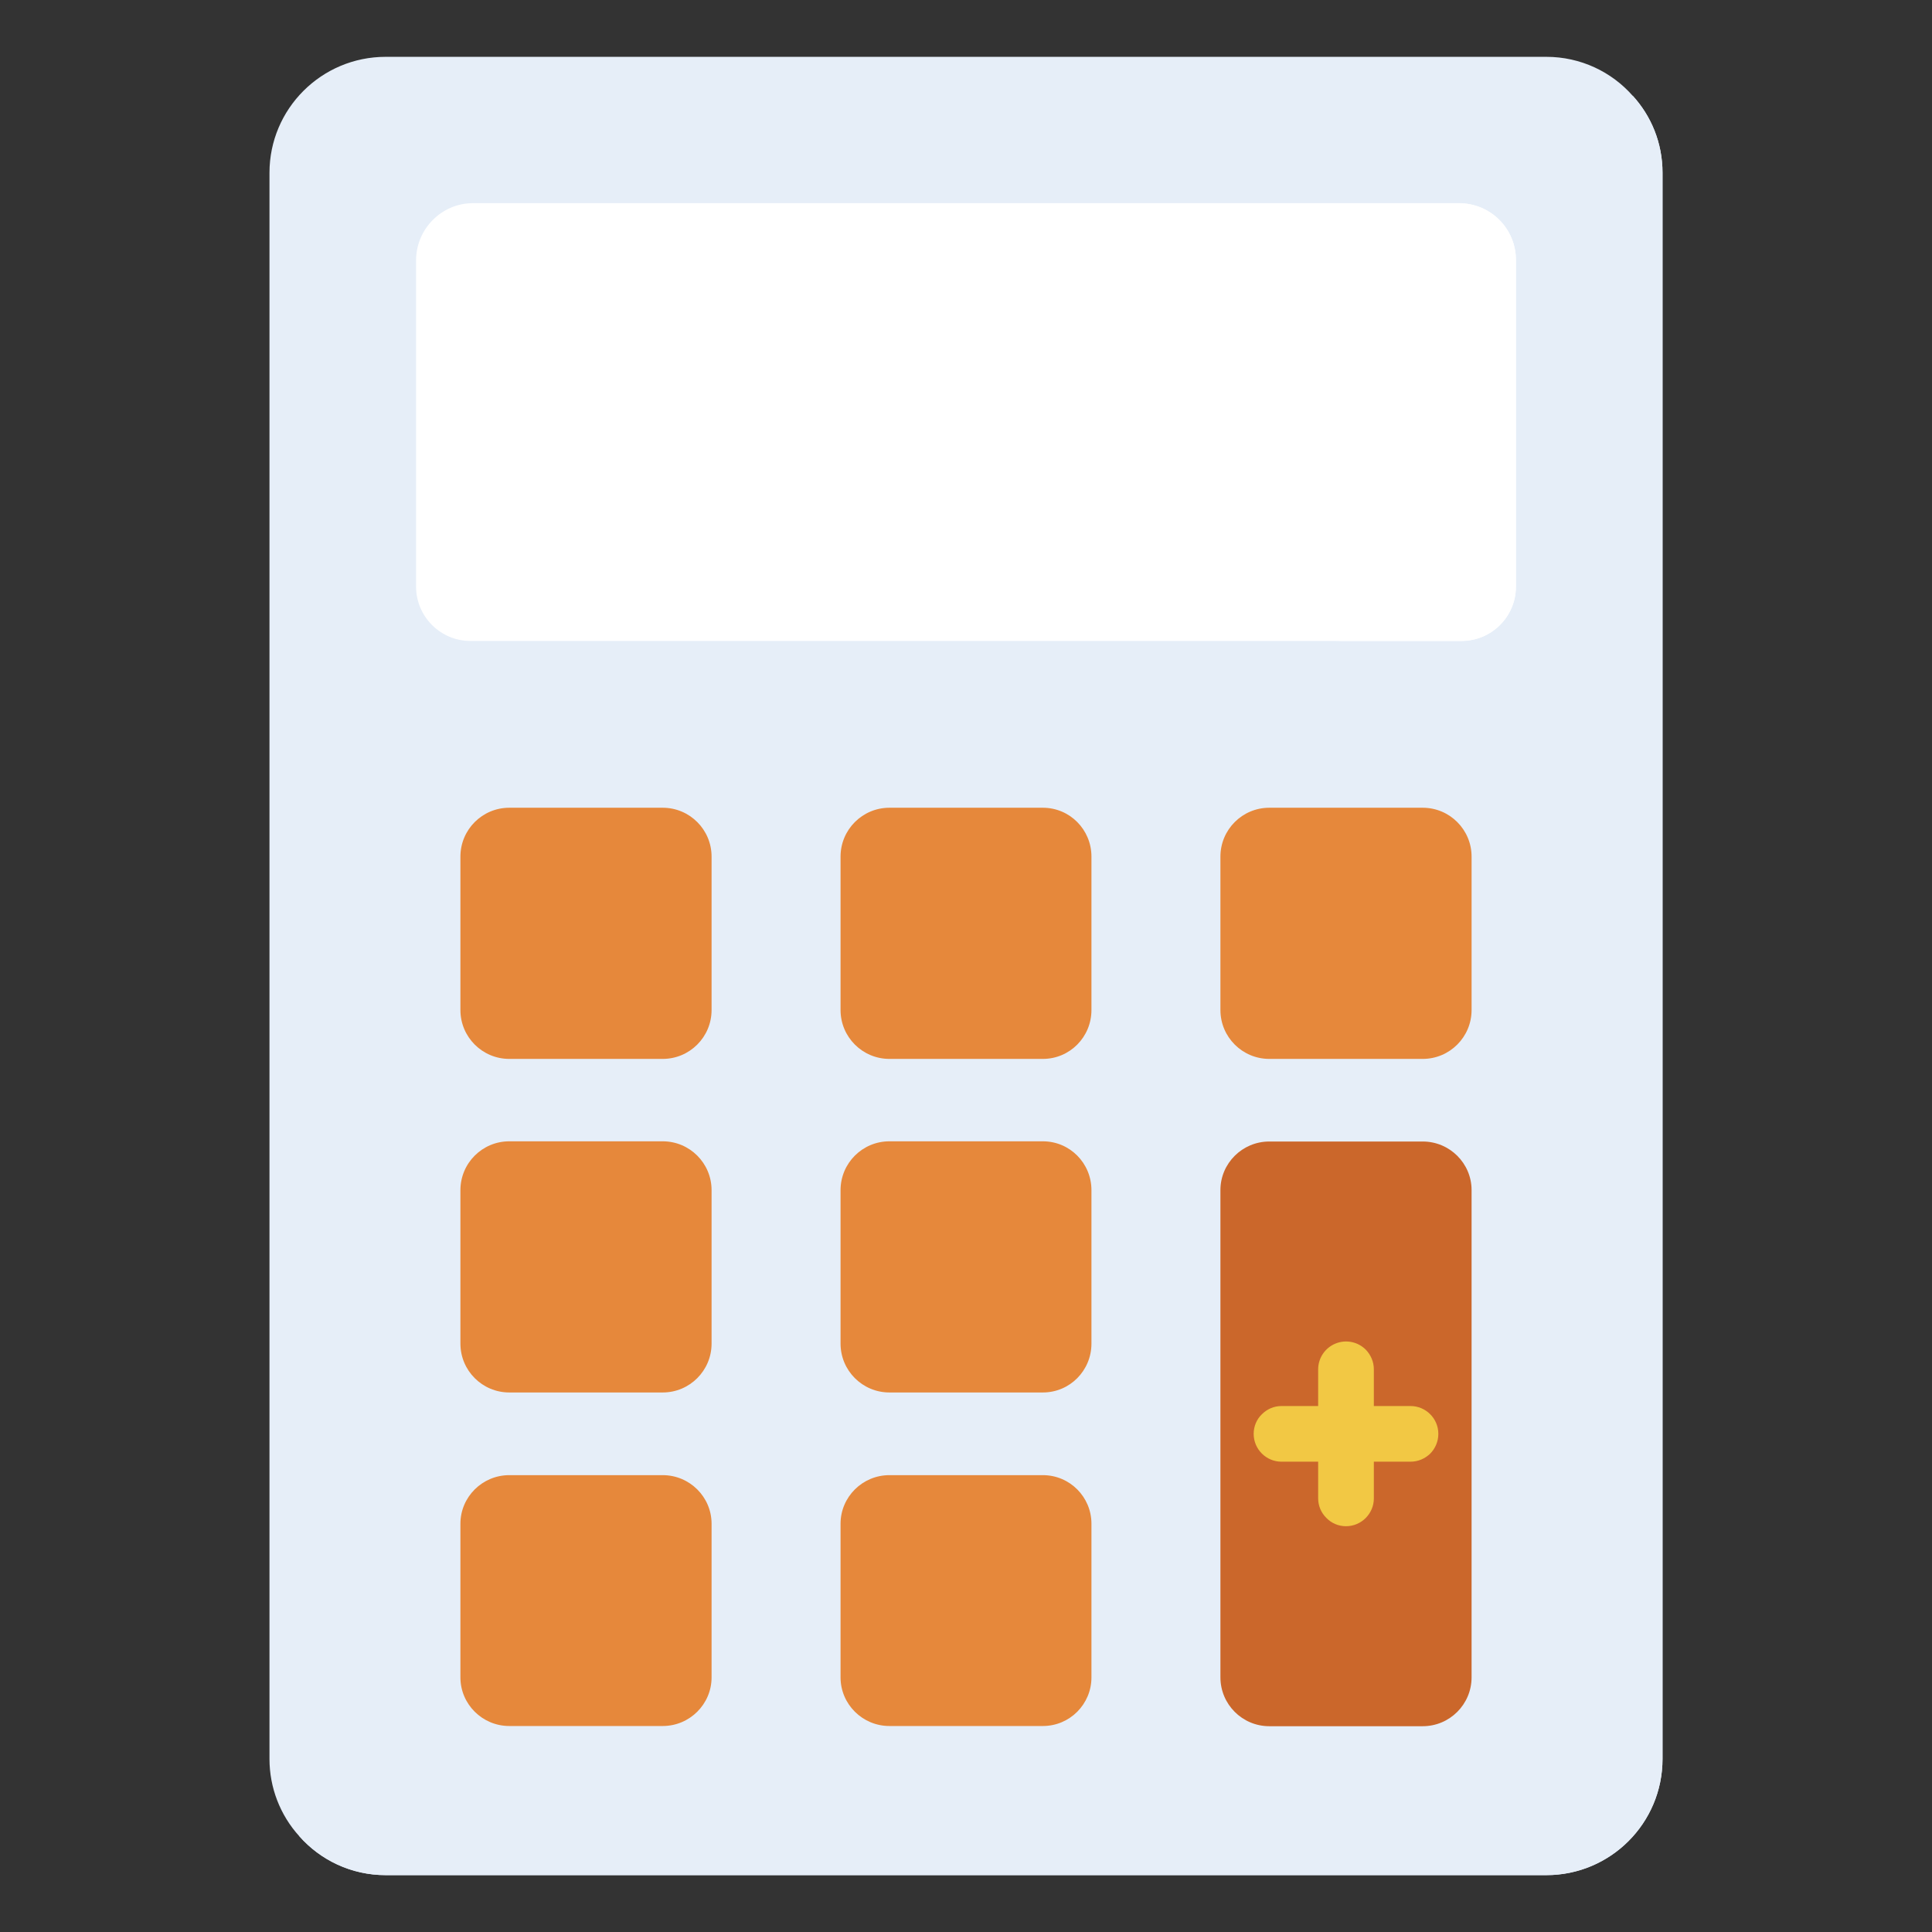
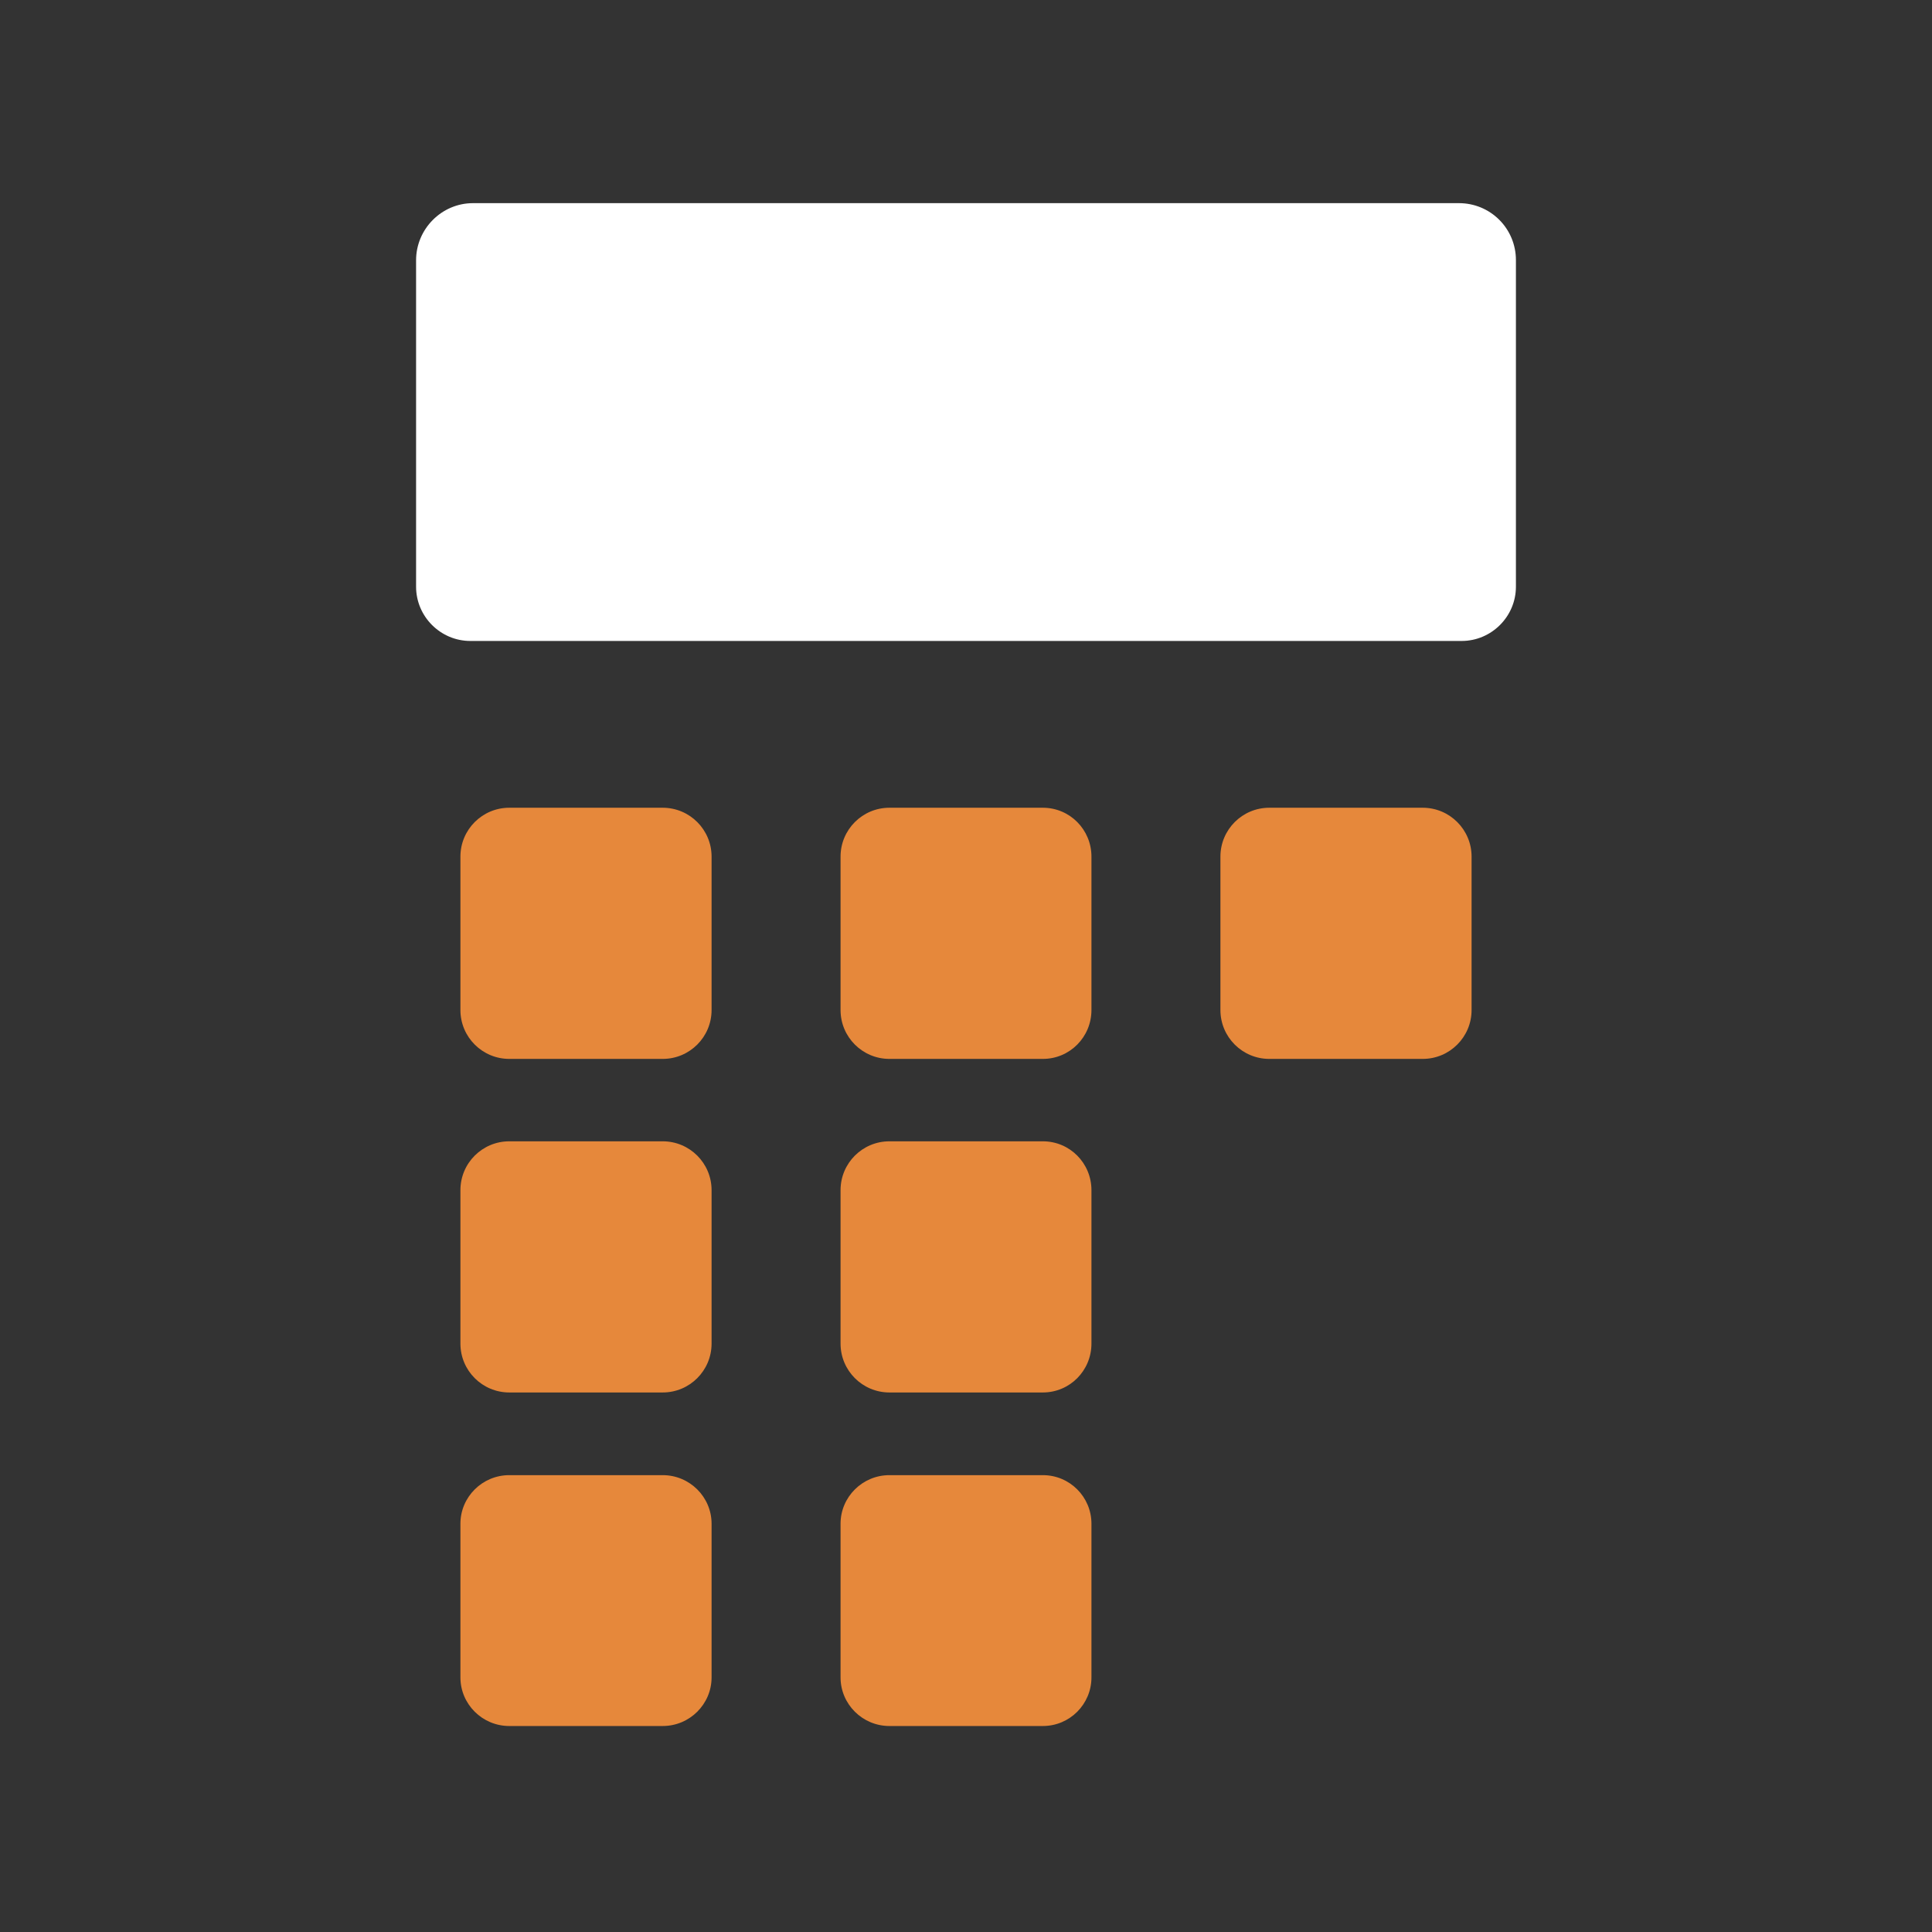
<svg xmlns="http://www.w3.org/2000/svg" width="58" height="58" viewBox="0 0 58 58" fill="none">
  <rect x="0" y="0" width="58" height="58" fill="#333333" stroke="none" />
-   <path d="M49.91 5.186V52.806C49.91 54.733 48.349 56.294 46.421 56.294H11.579C10.547 56.294 9.617 55.842 8.986 55.126C8.409 54.491 8.09 53.663 8.09 52.806V5.186C8.09 3.267 9.651 1.706 11.579 1.706H46.421C47.453 1.706 48.383 2.158 49.014 2.874C49.569 3.48 49.91 4.29 49.91 5.186Z" fill="#E6EEF8" />
-   <path d="M49.91 5.183V52.803C49.91 54.731 48.349 56.292 46.421 56.292H11.579C10.546 56.292 9.617 55.84 8.986 55.123L49.014 2.872C49.569 3.478 49.91 4.288 49.91 5.183Z" fill="#E6EEF8" />
  <path d="M45.509 7.805V17.613C45.509 18.509 44.775 19.242 43.879 19.242H14.12C13.225 19.242 12.491 18.509 12.491 17.613V7.813C12.491 6.875 13.259 6.099 14.197 6.099H43.803C44.255 6.099 44.689 6.278 45.009 6.598C45.329 6.918 45.509 7.352 45.509 7.805Z" fill="white" />
-   <path d="M45.509 7.802V17.611C45.509 18.515 44.775 19.24 43.88 19.24H40.109C41.014 19.24 41.739 18.515 41.739 17.611V7.802C41.739 6.864 40.98 6.104 40.041 6.104H43.803C44.749 6.104 45.509 6.864 45.509 7.802Z" fill="white" />
  <path d="M21.362 25.716V30.322C21.362 31.132 20.705 31.789 19.895 31.789H15.289C14.479 31.789 13.822 31.132 13.822 30.322V25.716C13.822 24.906 14.479 24.249 15.289 24.249H19.895C20.705 24.249 21.362 24.906 21.362 25.716ZM21.362 45.743V50.358C21.362 51.159 20.705 51.816 19.895 51.816H15.289C14.479 51.816 13.822 51.159 13.822 50.358V45.743C13.822 44.941 14.479 44.285 15.289 44.285H19.895C20.705 44.285 21.362 44.941 21.362 45.743ZM32.766 35.73V40.336C32.766 41.146 32.117 41.803 31.307 41.803H26.701C25.891 41.803 25.234 41.146 25.234 40.336V35.73C25.234 34.919 25.891 34.263 26.701 34.263H31.307C32.117 34.263 32.766 34.919 32.766 35.73ZM32.766 45.743V50.358C32.766 51.159 32.117 51.816 31.307 51.816H26.701C25.891 51.816 25.234 51.159 25.234 50.358V45.743C25.234 44.941 25.891 44.285 26.701 44.285H31.307C32.117 44.285 32.766 44.941 32.766 45.743ZM21.362 35.73V40.336C21.362 41.146 20.705 41.803 19.895 41.803H15.289C14.479 41.803 13.822 41.146 13.822 40.336V35.73C13.822 34.919 14.479 34.263 15.289 34.263H19.895C20.705 34.263 21.362 34.919 21.362 35.73ZM32.766 25.716V30.322C32.766 31.132 32.117 31.789 31.307 31.789H26.701C25.891 31.789 25.234 31.132 25.234 30.322V25.716C25.234 24.906 25.891 24.249 26.701 24.249H31.307C32.117 24.249 32.766 24.906 32.766 25.716ZM44.178 25.716V30.322C44.178 31.132 43.521 31.789 42.711 31.789H38.105C37.295 31.789 36.638 31.132 36.638 30.322V25.716C36.638 24.906 37.295 24.249 38.105 24.249H42.711C43.521 24.249 44.178 24.906 44.178 25.716Z" fill="#E6883B" />
-   <path d="M44.178 35.727V50.355C44.178 51.165 43.521 51.822 42.711 51.822H38.105C37.295 51.822 36.638 51.165 36.638 50.355V35.727C36.638 34.925 37.295 34.269 38.105 34.269H42.711C43.521 34.269 44.178 34.925 44.178 35.727Z" fill="#CB672B" />
-   <path d="M43.18 43.045C43.18 43.276 43.086 43.489 42.933 43.642C42.779 43.788 42.575 43.881 42.344 43.881H41.244V44.982C41.244 45.442 40.869 45.818 40.408 45.818C40.298 45.818 40.19 45.797 40.088 45.754C39.987 45.712 39.896 45.649 39.819 45.57C39.741 45.493 39.679 45.402 39.636 45.301C39.594 45.2 39.572 45.091 39.572 44.982V43.881H38.472C38.011 43.881 37.636 43.506 37.636 43.045C37.636 42.815 37.73 42.602 37.883 42.457C38.037 42.303 38.242 42.21 38.472 42.21H39.572V41.109C39.572 40.943 39.622 40.781 39.714 40.643C39.807 40.505 39.938 40.398 40.092 40.335C40.245 40.272 40.414 40.256 40.577 40.289C40.739 40.322 40.888 40.403 41.005 40.521C41.15 40.674 41.244 40.879 41.244 41.109V42.21H42.344C42.805 42.21 43.18 42.585 43.18 43.045Z" fill="#F2C844" />
</svg>